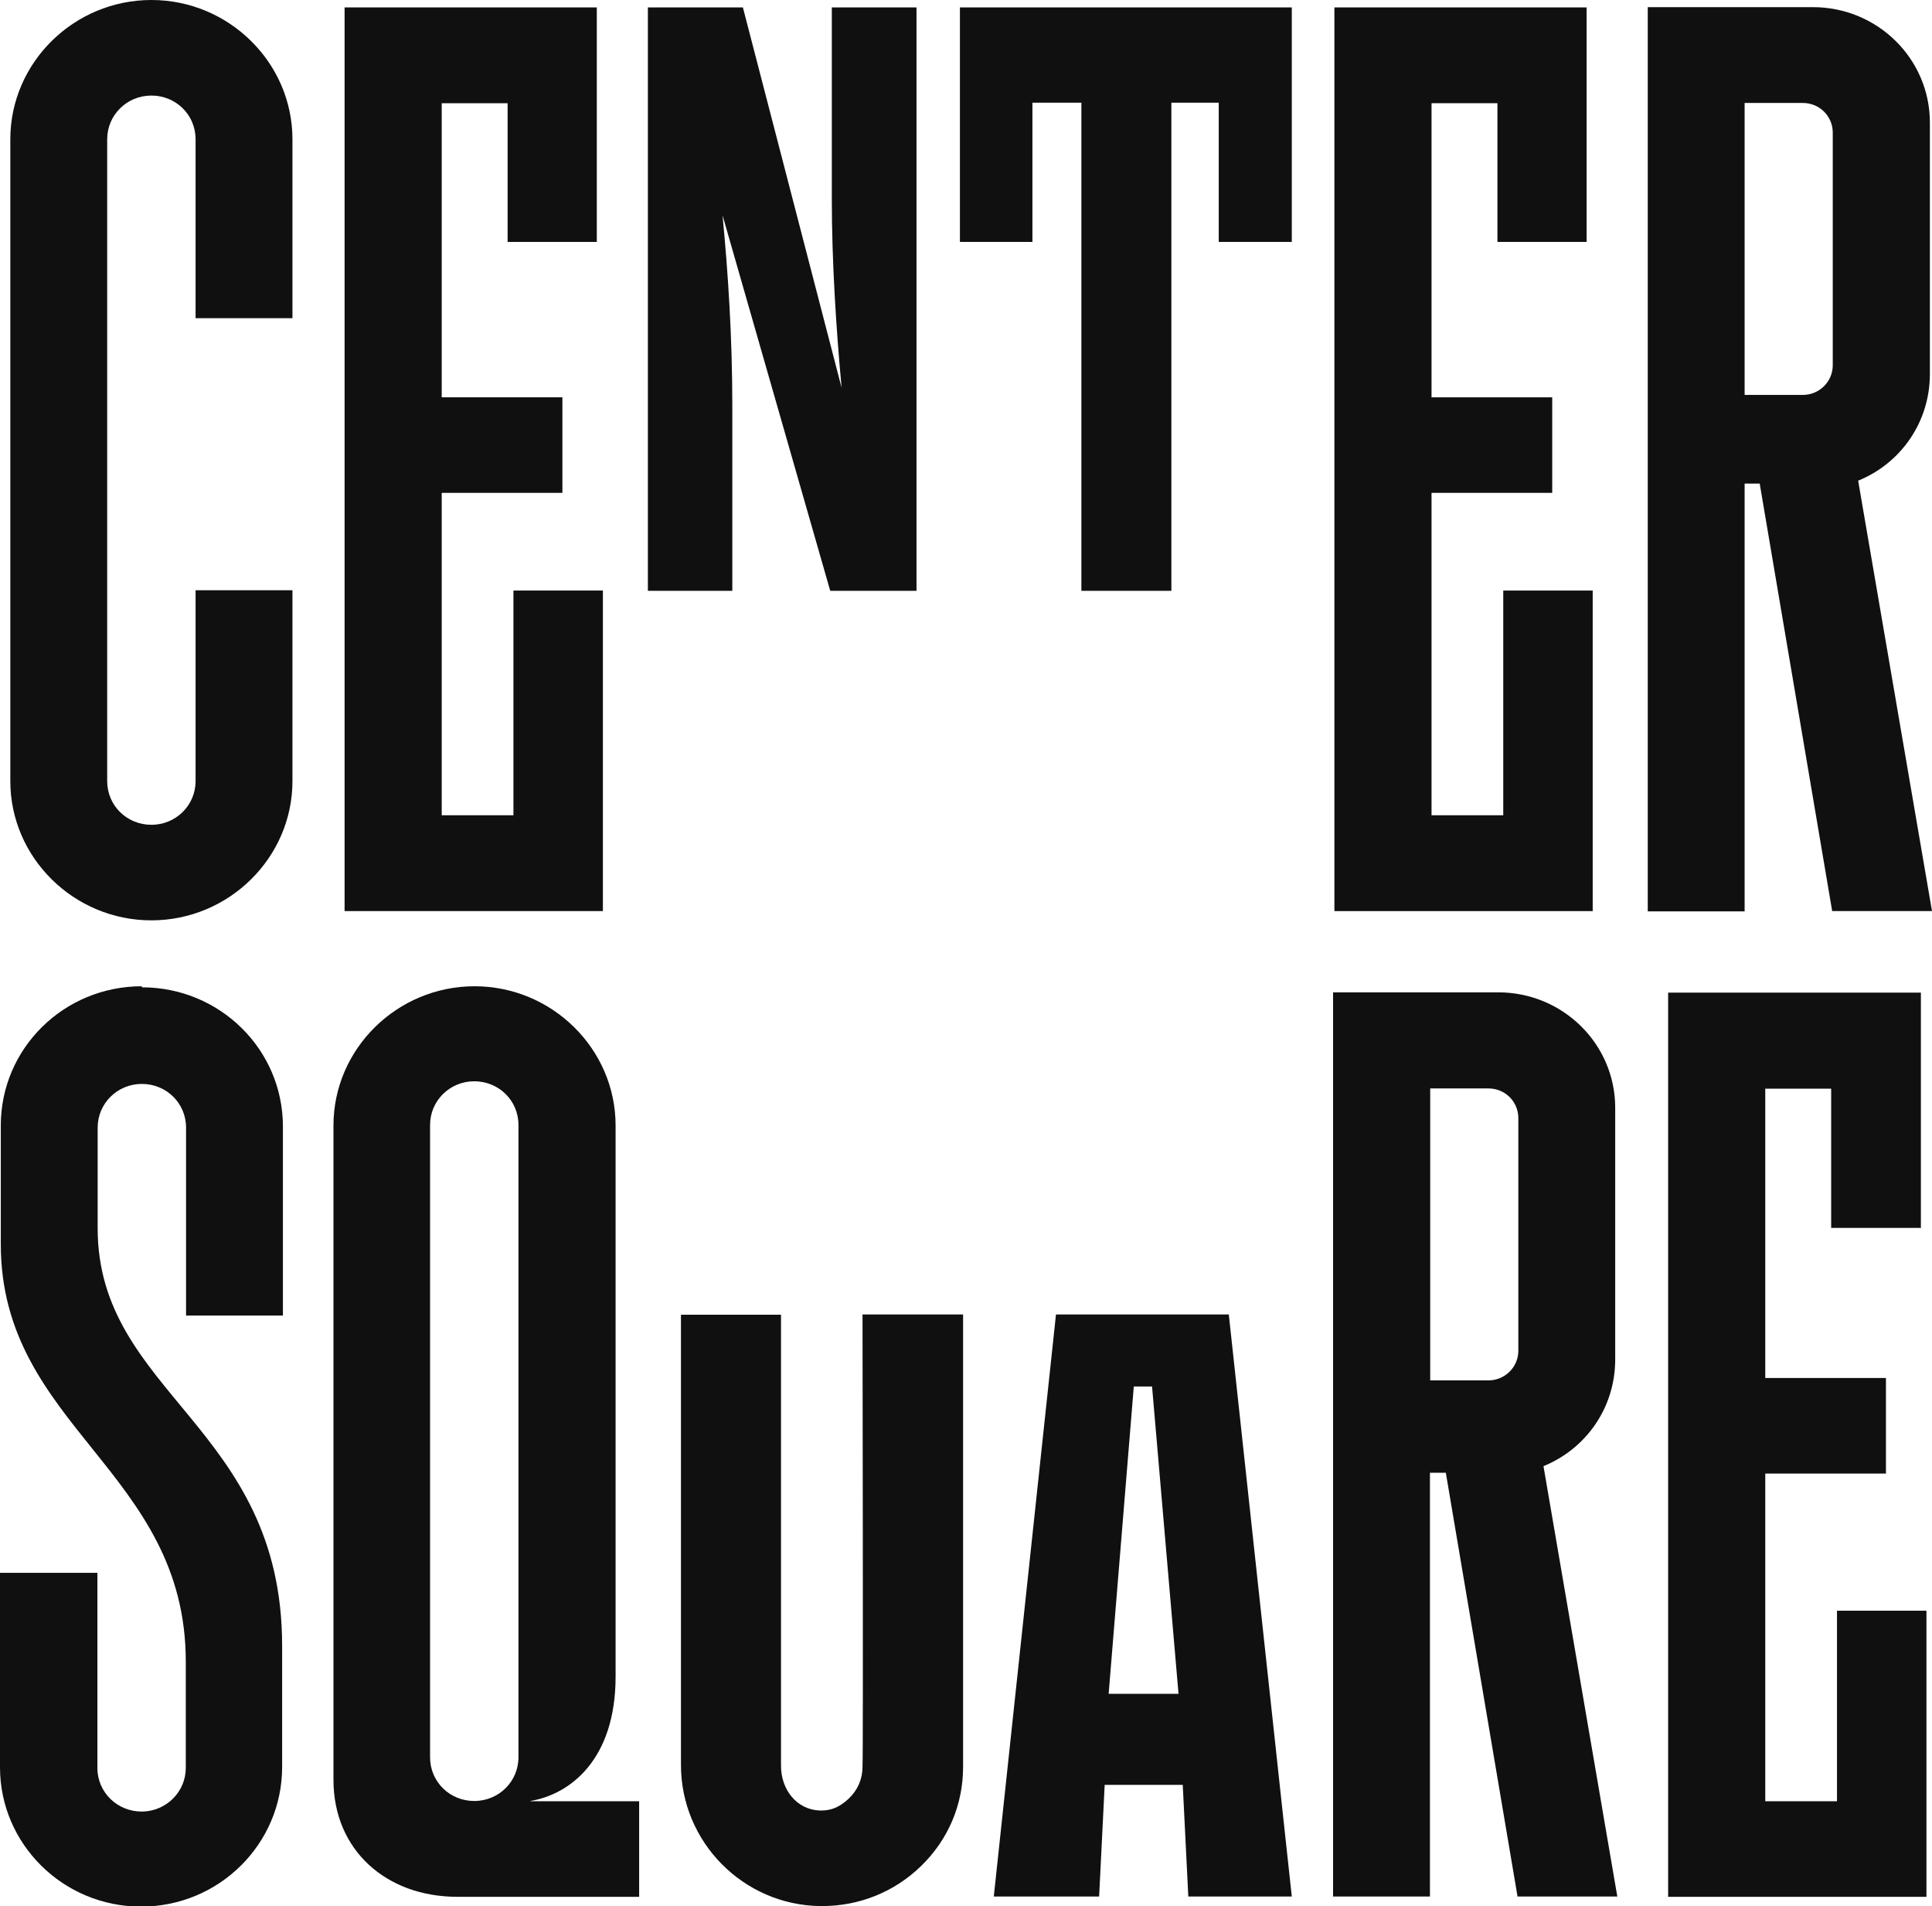
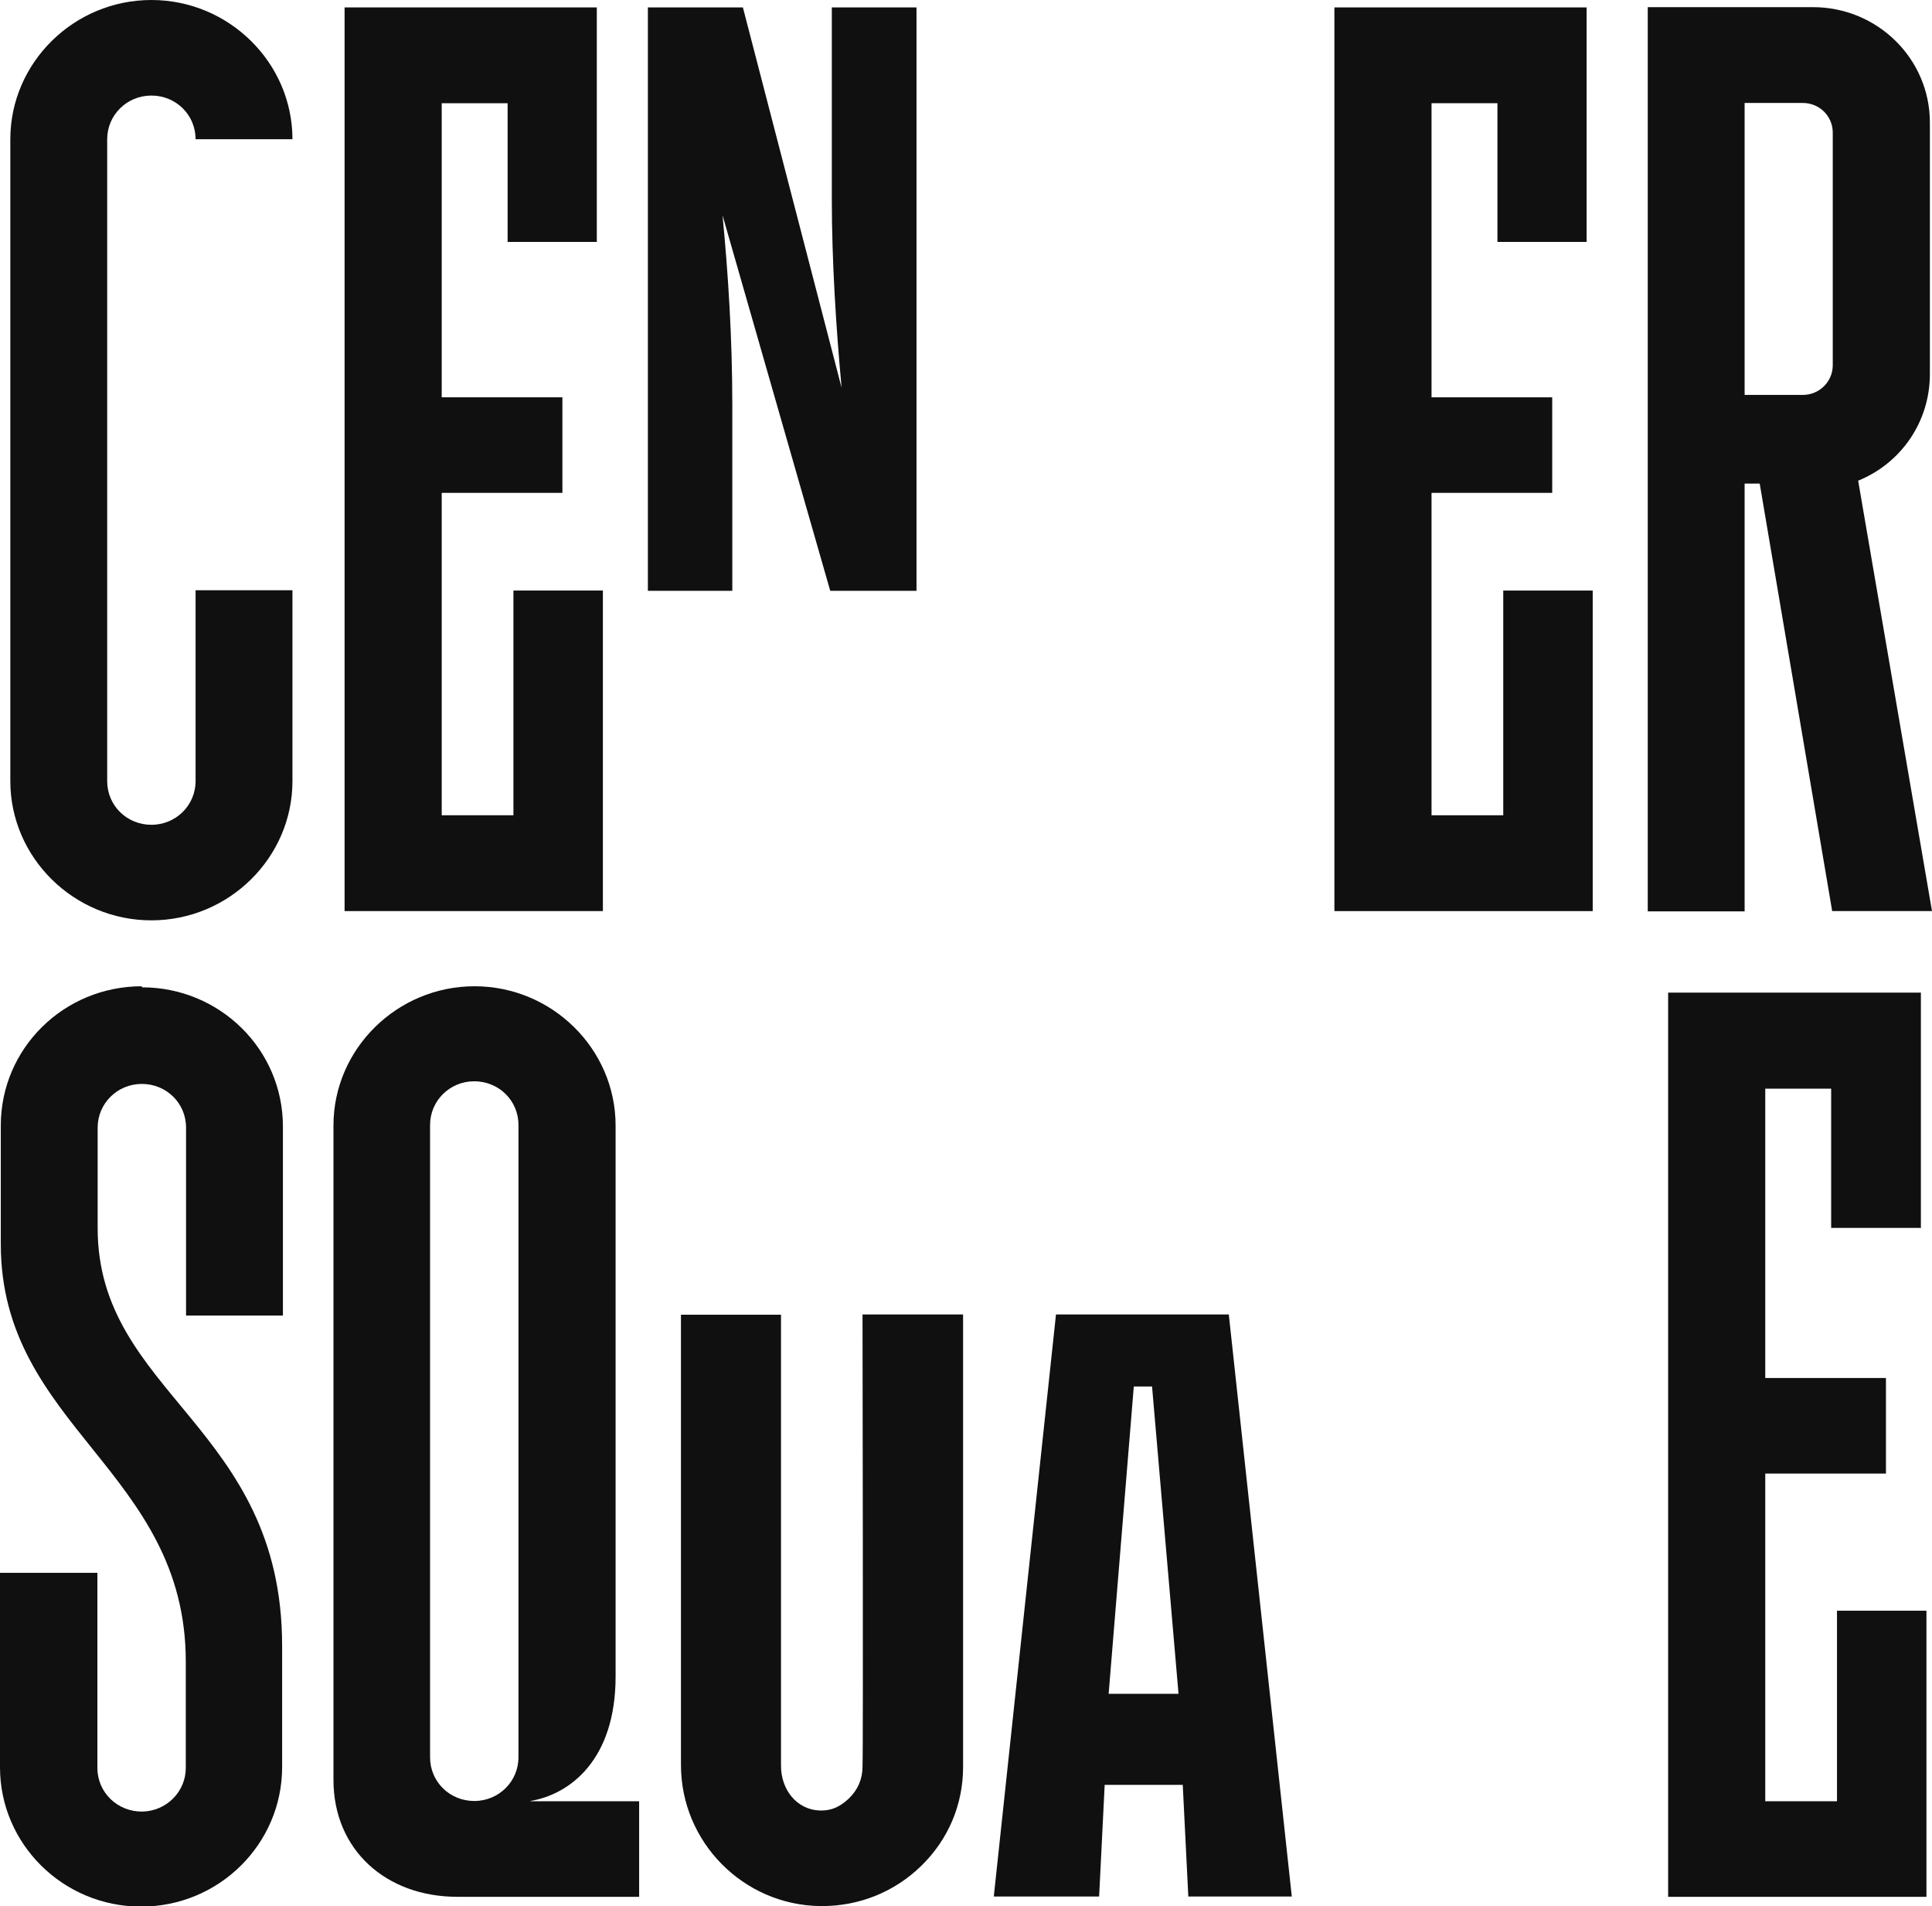
<svg xmlns="http://www.w3.org/2000/svg" id="b" data-name="Layer 2" viewBox="0 0 73 72.02">
  <defs>
    <style>
      .d {
        fill: #101010;
      }
    </style>
  </defs>
  <g id="c" data-name="Layer 1">
    <g>
      <path class="d" d="M32.59,49.66s.03,16.62,0,17.06v.03c0,.46-.18.87-.51,1.19-.33.31-.64.47-1.1.46-.88-.03-1.47-.79-1.47-1.69v-17.04h-3.78v17.01c0,2.91,2.35,5.29,5.26,5.33h.07c1.42,0,2.74-.54,3.74-1.51,1.03-1,1.59-2.32,1.59-3.75v-17.09h-3.8Z" />
      <path class="d" d="M72.58,46.37v-8.87h-9.55v34.16h9.76v-10.81h-3.38v7.2h-2.71v-12.38h4.56v-3.61h-4.56v-10.93h2.49v5.26h3.4Z" />
      <path class="d" d="M31.43.28v7.26c0,2.31.16,4.85.37,7.11L28.07.28h-3.59v22.04h3.19v-7.05c0-2.5-.16-4.99-.37-7.14l4.07,14.19h3.26V.28h-3.19Z" />
-       <path class="d" d="M11.05,12.02v-6.76c0-2.89-2.4-5.26-5.33-5.26S.39,2.37.39,5.26v24.25c0,2.89,2.4,5.26,5.33,5.26s5.33-2.37,5.33-5.26v-7.21h-3.66v7.21c0,.91-.74,1.65-1.67,1.65s-1.67-.73-1.67-1.65V5.26c0-.91.74-1.65,1.67-1.65s1.67.73,1.67,1.65v6.76h3.66Z" />
+       <path class="d" d="M11.05,12.02v-6.76c0-2.89-2.4-5.26-5.33-5.26S.39,2.37.39,5.26v24.25c0,2.89,2.4,5.26,5.33,5.26s5.33-2.37,5.33-5.26v-7.21h-3.66v7.21c0,.91-.74,1.65-1.67,1.65s-1.67-.73-1.67-1.65V5.26c0-.91.74-1.65,1.67-1.65s1.67.73,1.67,1.65h3.66Z" />
      <path class="d" d="M59.95,9.14V.28h-9.53v34.14h9.76v-12.11h-3.38v8.49h-2.71v-12.18h4.56v-3.61h-4.56V3.9h2.49v5.24h3.38Z" />
-       <path class="d" d="M48.75.28h-12.48v8.86h2.74V3.88h1.85v18.44h3.4V3.88h1.79v5.26h2.76V.28h-.04Z" />
      <path class="d" d="M5.36,37.26C2.41,37.26.03,39.61.03,42.52v4.48c0,6.92,6.99,8.56,6.99,15.78v4.01c0,.9-.73,1.63-1.64,1.65-.94.01-1.7-.72-1.7-1.65v-7.37H0s0,7.35,0,7.35c0,2.89,2.38,5.26,5.33,5.26s5.33-2.37,5.33-5.27v-4.58c0-8.29-6.97-9.51-6.97-15.78v-3.8c0-.91.74-1.65,1.67-1.65s1.67.73,1.67,1.65v7.1h3.66v-7.14c0-2.91-2.38-5.26-5.33-5.26h0Z" />
      <path class="d" d="M20.04,68.04c1.5-.25,3.22-1.56,3.22-4.7v-20.82c0-2.89-2.4-5.26-5.33-5.26s-5.33,2.37-5.33,5.26v24.72c0,2.66,2,4.42,4.68,4.42h6.87v-3.61h-4.1ZM19.59,66.39c0,.91-.74,1.65-1.67,1.65s-1.67-.73-1.67-1.65v-23.89c0-.91.74-1.65,1.67-1.65s1.67.73,1.67,1.65v23.89Z" />
      <path class="d" d="M44.9,71.65l-.21-4.22h-2.95l-.21,4.22h-3.98l2.35-21.99h6.53l2.38,21.99h-3.92ZM44.53,63.99l-1-11.61h-.69l-.95,11.61h2.64Z" />
-       <path class="d" d="M57.34,71.65h3.77l-2.79-16.26c1.62-.66,2.71-2.22,2.71-4.03v-9.51c0-2.41-1.98-4.36-4.42-4.36h-6.24v34.16h3.66v-16.01h.6l2.71,16.01ZM54.04,52.17v-11.05h2.2c.63,0,1.13.5,1.13,1.12v8.79c0,.62-.51,1.12-1.13,1.12h-2.2v.06-.03Z" />
      <path class="d" d="M69.23,34.42h3.77l-2.79-16.26c1.62-.66,2.71-2.22,2.71-4.03V4.63c0-2.41-1.98-4.36-4.42-4.36h-6.24v34.16h3.66v-16.16h.57l2.74,16.16ZM65.92,14.93V3.89h2.2c.63,0,1.13.5,1.13,1.12v8.79c0,.62-.51,1.12-1.13,1.12h-2.2v.04-.03Z" />
      <path class="d" d="M22.55,9.14V.28h-9.53v34.14h9.76v-12.11h-3.38v8.49h-2.71v-12.18h4.56v-3.61h-4.56V3.9h2.49v5.24h3.38Z" />
    </g>
  </g>
</svg>